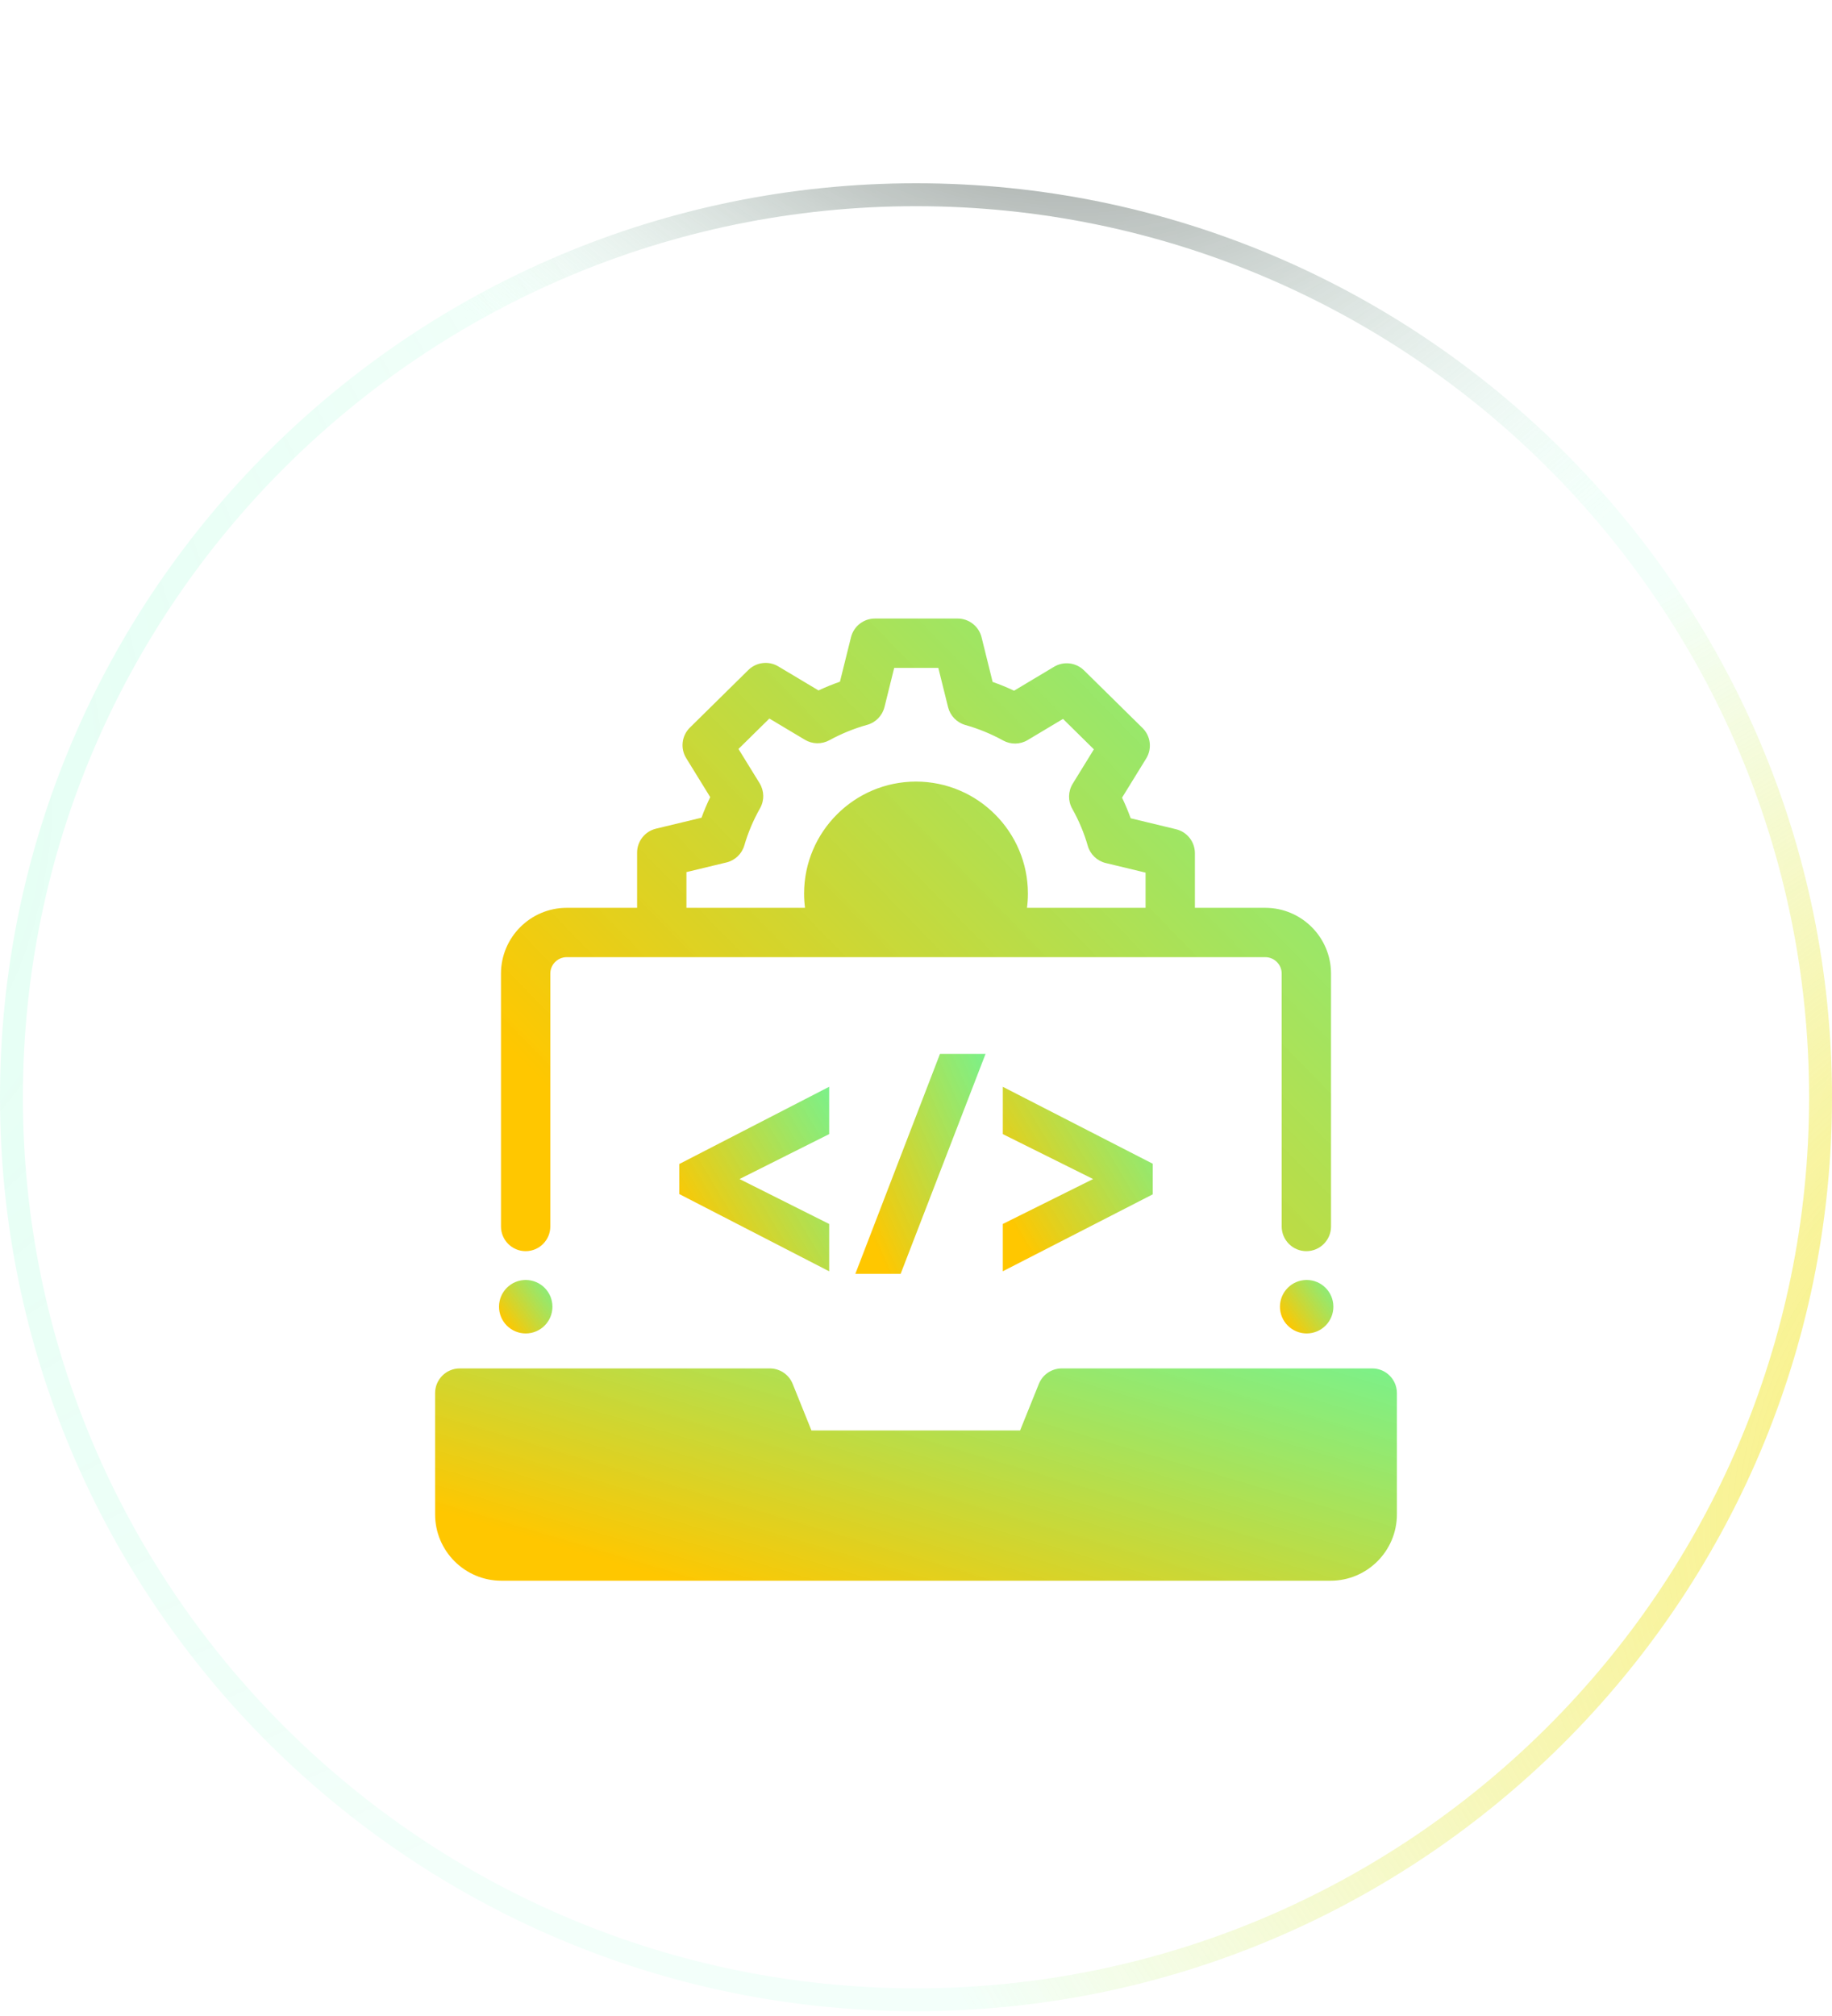
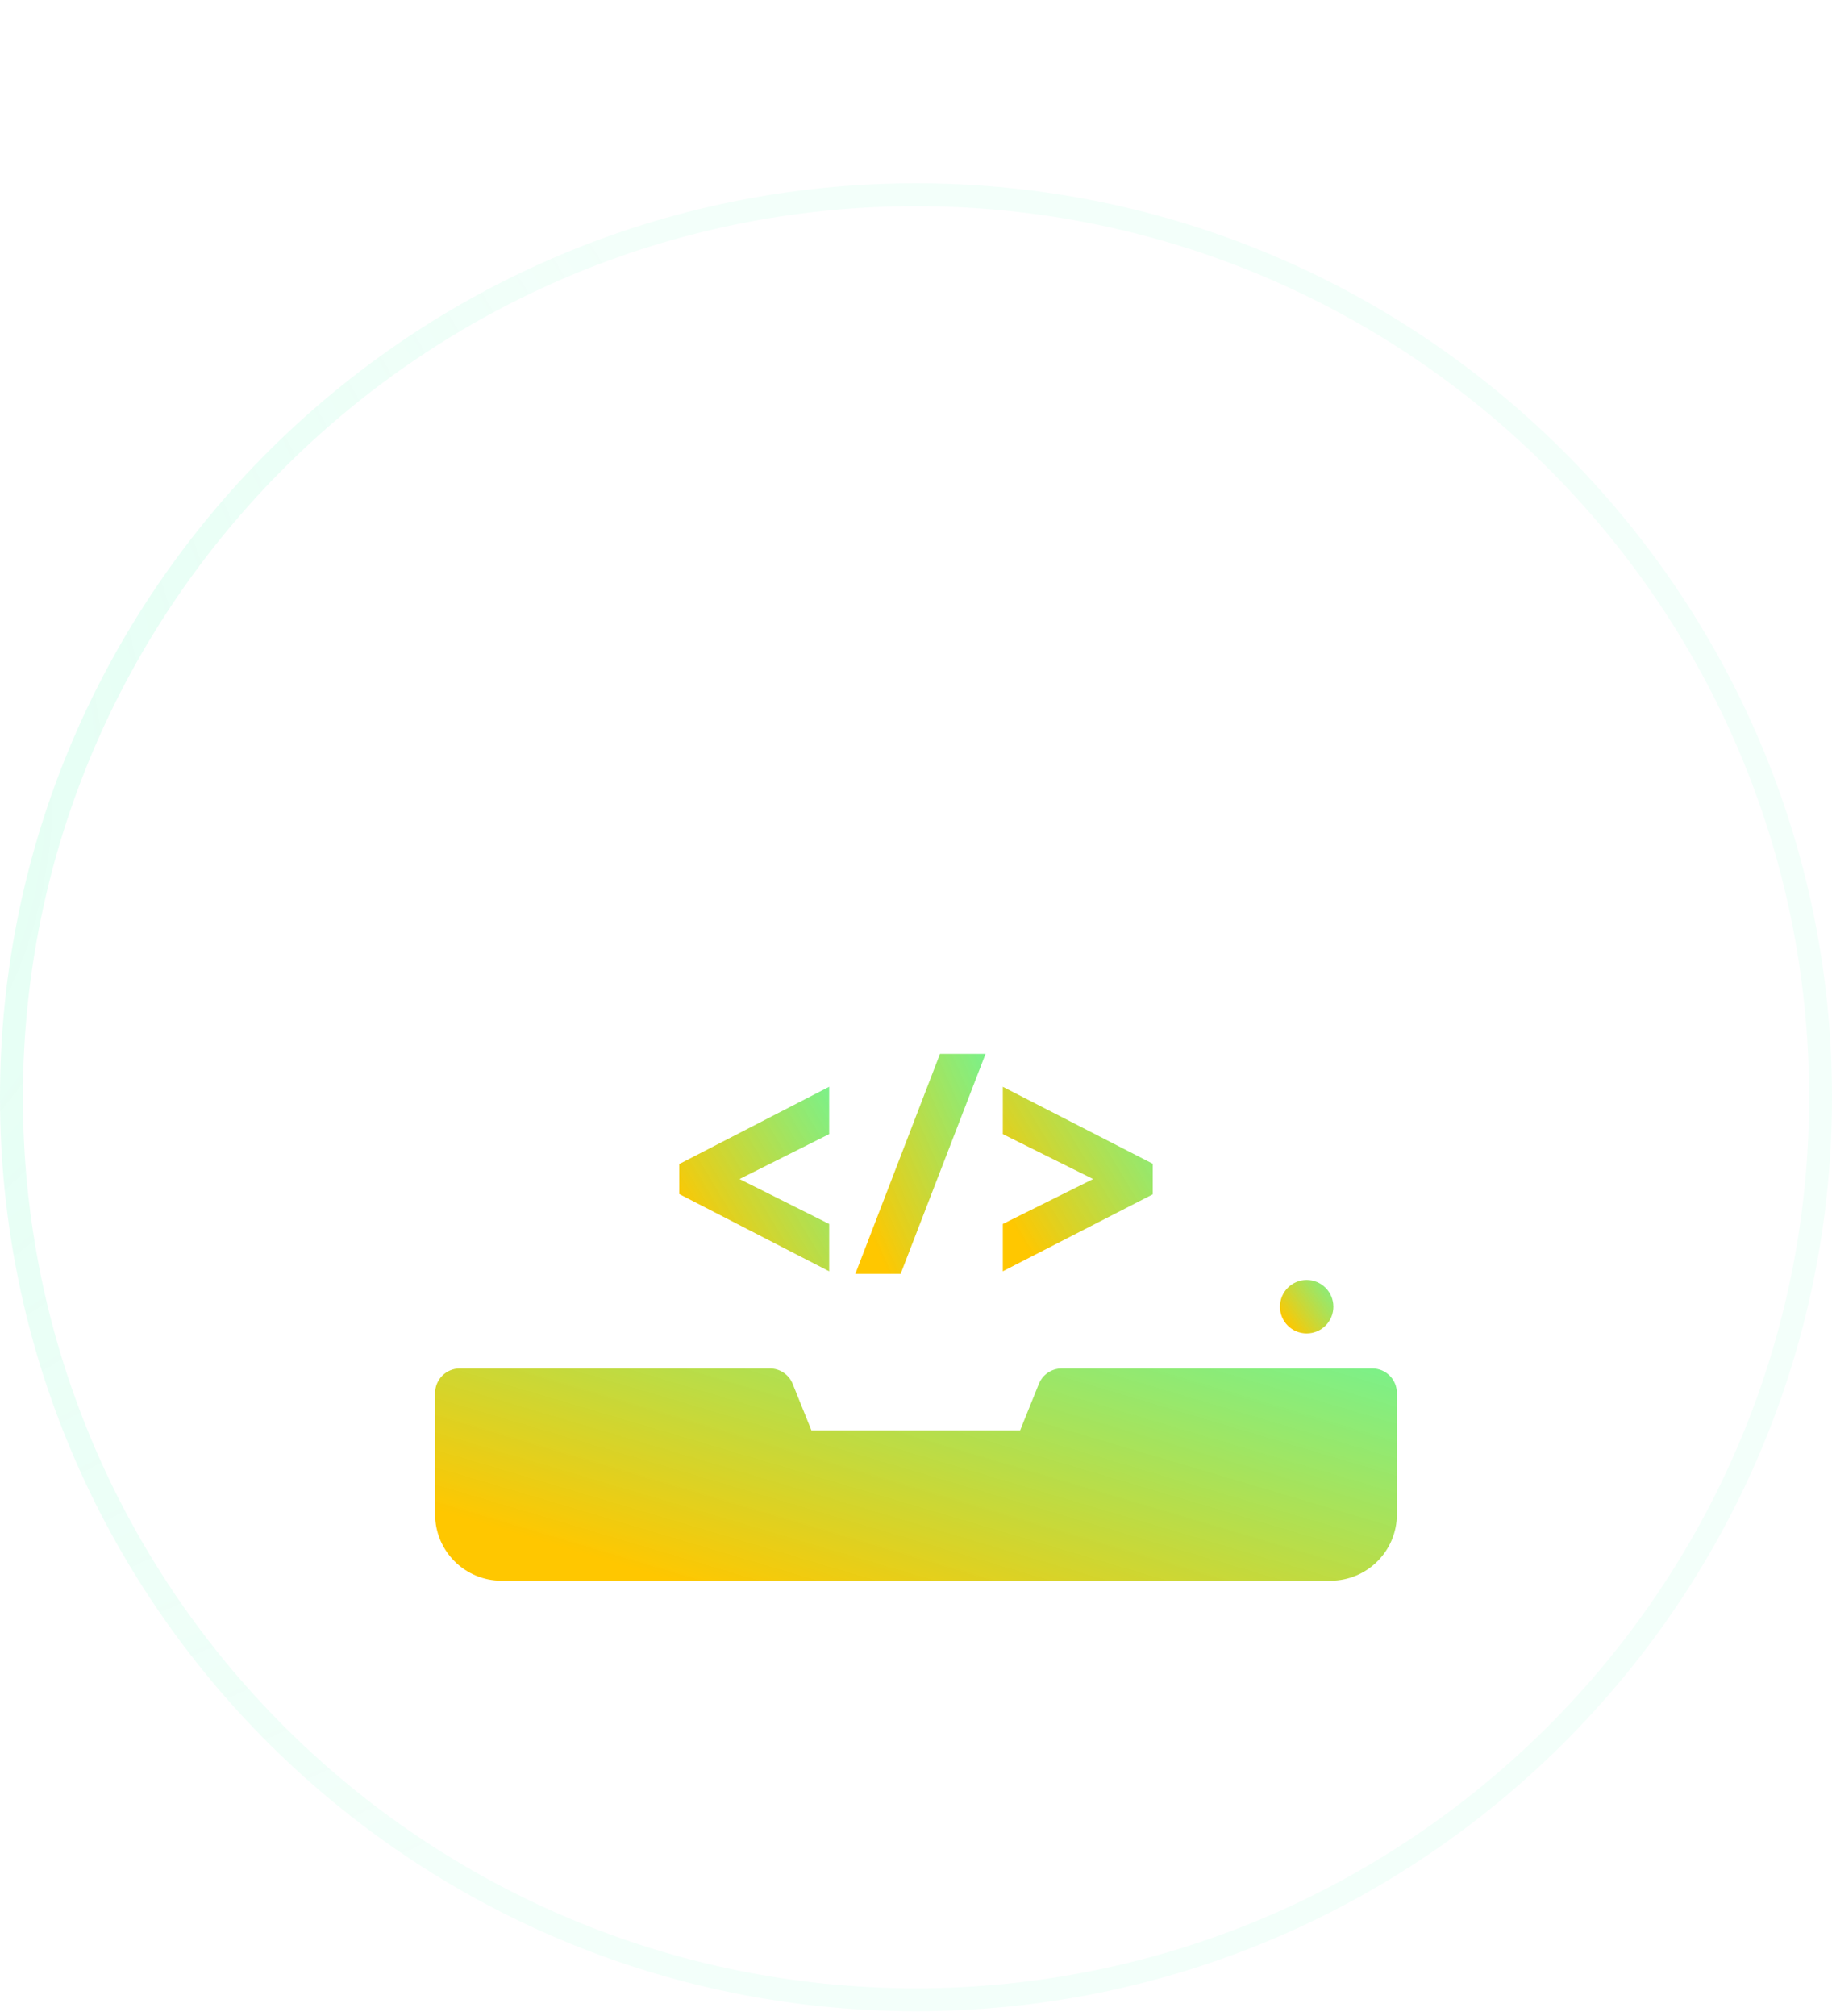
<svg xmlns="http://www.w3.org/2000/svg" width="80" height="88" viewBox="0 0 80 88" fill="none">
  <g filter="url(#filter0_b_87_37839)">
    <path d="M0 47.895C0 25.862 17.966 8 40 8C62.034 8 80 25.862 80 47.895C80 69.929 62.034 87.791 40 87.791C17.966 87.791 0 69.929 0 47.895Z" fill="url(#paint0_radial_87_37839)" />
    <path d="M0.5 47.895C0.5 26.14 18.241 8.5 40 8.5C61.759 8.5 79.5 26.14 79.5 47.895C79.5 69.651 61.759 87.291 40 87.291C18.241 87.291 0.5 69.651 0.5 47.895Z" stroke="url(#paint1_radial_87_37839)" />
-     <path d="M0.5 47.895C0.5 26.14 18.241 8.5 40 8.5C61.759 8.5 79.5 26.14 79.5 47.895C79.5 69.651 61.759 87.291 40 87.291C18.241 87.291 0.5 69.651 0.5 47.895Z" stroke="url(#paint2_radial_87_37839)" />
-     <path d="M0.5 47.895C0.5 26.14 18.241 8.5 40 8.5C61.759 8.5 79.5 26.14 79.5 47.895C79.5 69.651 61.759 87.291 40 87.291C18.241 87.291 0.5 69.651 0.5 47.895Z" stroke="url(#paint3_radial_87_37839)" />
  </g>
  <g filter="url(#filter1_f_87_37839)">
    <ellipse cx="39.743" cy="29.482" rx="25.385" ry="16.367" fill="url(#paint4_radial_87_37839)" fill-opacity="0.2" />
  </g>
  <g clip-path="url(#clip0_87_37839)">
    <path d="M29.663 52.122L36.209 55.494V53.428L32.294 51.466L36.209 49.504V47.438L29.663 50.81V52.122Z" fill="url(#paint5_linear_87_37839)" />
    <path d="M37.351 55.605H39.329L43.037 46.004H41.047L37.351 55.605Z" fill="url(#paint6_linear_87_37839)" />
    <path d="M43.791 47.44V49.505L47.734 51.466L43.791 53.427V55.492L50.338 52.134V50.798L43.791 47.44Z" fill="url(#paint7_linear_87_37839)" />
    <path d="M57.06 58.206C57.704 58.206 58.226 57.683 58.226 57.039C58.226 56.395 57.704 55.872 57.06 55.872C56.415 55.872 55.893 56.395 55.893 57.039C55.893 57.683 56.415 58.206 57.06 58.206Z" fill="url(#paint8_linear_87_37839)" />
-     <path d="M22.957 58.206C23.602 58.206 24.124 57.683 24.124 57.039C24.124 56.395 23.602 55.872 22.957 55.872C22.313 55.872 21.791 56.395 21.791 57.039C21.791 57.683 22.313 58.206 22.957 58.206Z" fill="url(#paint9_linear_87_37839)" />
    <path d="M59.923 59.733H46.364C45.925 59.733 45.53 60 45.365 60.408L44.546 62.44H35.434L34.615 60.408C34.451 60 34.056 59.733 33.616 59.733H20.077C19.482 59.733 19 60.216 19 60.81V66.104C19 67.701 20.299 69 21.896 69H58.104C59.701 69 61 67.701 61 66.104V60.81C61 60.216 60.518 59.733 59.923 59.733Z" fill="url(#paint10_linear_87_37839)" />
-     <path d="M22.954 54.614C23.549 54.614 24.031 54.131 24.031 53.537V42.499C24.031 42.103 24.353 41.781 24.749 41.781H55.251C55.647 41.781 55.969 42.103 55.969 42.499V53.537C55.969 54.131 56.452 54.614 57.046 54.614C57.641 54.614 58.123 54.131 58.123 53.537V42.499C58.123 40.915 56.835 39.627 55.251 39.627H52.179V37.242C52.179 36.745 51.838 36.312 51.354 36.196L49.375 35.719C49.265 35.414 49.139 35.113 48.998 34.819L50.052 33.109C50.316 32.682 50.249 32.129 49.891 31.777L47.337 29.262C46.988 28.918 46.45 28.854 46.029 29.105L44.282 30.15C43.977 30.006 43.664 29.878 43.346 29.766L42.863 27.817C42.743 27.337 42.312 27 41.818 27H38.206C37.711 27 37.28 27.337 37.161 27.817L36.679 29.757C36.361 29.868 36.048 29.995 35.743 30.138L33.987 29.089C33.566 28.837 33.029 28.902 32.679 29.246L30.126 31.761C29.768 32.113 29.701 32.666 29.965 33.093L31.014 34.795C30.872 35.088 30.745 35.388 30.634 35.694L28.646 36.172C28.162 36.289 27.821 36.722 27.821 37.219V39.627H24.749C23.165 39.627 21.877 40.915 21.877 42.499V53.537C21.877 54.131 22.359 54.614 22.954 54.614ZM29.975 38.068L31.722 37.647C32.098 37.557 32.396 37.272 32.504 36.901C32.667 36.34 32.898 35.796 33.189 35.283C33.383 34.941 33.375 34.521 33.169 34.186L32.248 32.693L33.597 31.365L35.147 32.291C35.474 32.487 35.881 32.495 36.216 32.312C36.74 32.026 37.296 31.799 37.868 31.64C38.242 31.536 38.531 31.238 38.624 30.862L39.048 29.154H40.975L41.401 30.869C41.494 31.245 41.782 31.541 42.154 31.646C42.726 31.808 43.282 32.035 43.804 32.323C44.14 32.508 44.548 32.501 44.876 32.304L46.42 31.381L47.768 32.709L46.844 34.209C46.638 34.542 46.63 34.962 46.823 35.303C47.112 35.817 47.341 36.362 47.502 36.923C47.609 37.295 47.908 37.581 48.285 37.672L50.025 38.091V39.627H44.847C44.873 39.423 44.887 39.217 44.887 39.009C44.887 36.311 42.695 34.117 40 34.117C37.306 34.117 35.113 36.311 35.113 39.009C35.113 39.217 35.127 39.423 35.153 39.627H29.975V38.068Z" fill="url(#paint11_linear_87_37839)" />
  </g>
  <defs>
    <filter id="filter0_b_87_37839" x="-5" y="3" width="90" height="89.791" filterUnits="userSpaceOnUse" color-interpolation-filters="sRGB">
      <feFlood flood-opacity="0" result="BackgroundImageFix" />
      <feGaussianBlur in="BackgroundImageFix" stdDeviation="2.5" />
      <feComposite in2="SourceAlpha" operator="in" result="effect1_backgroundBlur_87_37839" />
      <feBlend mode="normal" in="SourceGraphic" in2="effect1_backgroundBlur_87_37839" result="shape" />
    </filter>
    <filter id="filter1_f_87_37839" x="1.404" y="0.16" width="76.678" height="58.644" filterUnits="userSpaceOnUse" color-interpolation-filters="sRGB">
      <feFlood flood-opacity="0" result="BackgroundImageFix" />
      <feBlend mode="normal" in="SourceGraphic" in2="BackgroundImageFix" result="shape" />
      <feGaussianBlur stdDeviation="6.477" result="effect1_foregroundBlur_87_37839" />
    </filter>
    <radialGradient id="paint0_radial_87_37839" cx="0" cy="0" r="1" gradientUnits="userSpaceOnUse" gradientTransform="translate(6.692 8) rotate(47.945) scale(119.431 86.775)">
      <stop stop-color="white" stop-opacity="0.36" />
      <stop offset="1" stop-color="white" stop-opacity="0" />
    </radialGradient>
    <radialGradient id="paint1_radial_87_37839" cx="0" cy="0" r="1" gradientUnits="userSpaceOnUse" gradientTransform="translate(-42.596 16.163) rotate(35.041) scale(92.151 54.388)">
      <stop stop-color="#37FEAB" stop-opacity="0.2" />
      <stop offset="1" stop-color="#37FEAB" stop-opacity="0.06" />
    </radialGradient>
    <radialGradient id="paint2_radial_87_37839" cx="0" cy="0" r="1" gradientUnits="userSpaceOnUse" gradientTransform="translate(103.421 61.401) rotate(161.385) scale(66.843 45.178)">
      <stop stop-color="#FDEA4E" />
      <stop offset="1" stop-color="#FDEA4E" stop-opacity="0" />
    </radialGradient>
    <radialGradient id="paint3_radial_87_37839" cx="0" cy="0" r="1" gradientUnits="userSpaceOnUse" gradientTransform="translate(40.871 -10.236) rotate(47.215) scale(44.643 32.088)">
      <stop />
      <stop offset="1" stop-color="white" stop-opacity="0" />
    </radialGradient>
    <radialGradient id="paint4_radial_87_37839" cx="0" cy="0" r="1" gradientUnits="userSpaceOnUse" gradientTransform="translate(39.743 13.115) rotate(90) scale(24.257 37.625)">
      <stop stop-color="white" />
      <stop offset="1" stop-color="white" stop-opacity="0" />
    </radialGradient>
    <linearGradient id="paint5_linear_87_37839" x1="30.393" y1="54.028" x2="40.233" y2="48.076" gradientUnits="userSpaceOnUse">
      <stop stop-color="#FFC700" />
      <stop offset="1" stop-color="#37FEAB" stop-opacity="0.867" />
    </linearGradient>
    <linearGradient id="paint6_linear_87_37839" x1="37.986" y1="53.858" x2="47.761" y2="49.55" gradientUnits="userSpaceOnUse">
      <stop stop-color="#FFC700" />
      <stop offset="1" stop-color="#37FEAB" stop-opacity="0.867" />
    </linearGradient>
    <linearGradient id="paint7_linear_87_37839" x1="44.522" y1="54.026" x2="54.36" y2="48.073" gradientUnits="userSpaceOnUse">
      <stop stop-color="#FFC700" />
      <stop offset="1" stop-color="#37FEAB" stop-opacity="0.867" />
    </linearGradient>
    <linearGradient id="paint8_linear_87_37839" x1="56.153" y1="57.781" x2="59.236" y2="55.486" gradientUnits="userSpaceOnUse">
      <stop stop-color="#FFC700" />
      <stop offset="1" stop-color="#37FEAB" stop-opacity="0.867" />
    </linearGradient>
    <linearGradient id="paint9_linear_87_37839" x1="22.051" y1="57.781" x2="25.134" y2="55.486" gradientUnits="userSpaceOnUse">
      <stop stop-color="#FFC700" />
      <stop offset="1" stop-color="#37FEAB" stop-opacity="0.867" />
    </linearGradient>
    <linearGradient id="paint10_linear_87_37839" x1="23.686" y1="67.313" x2="30.652" y2="43.814" gradientUnits="userSpaceOnUse">
      <stop stop-color="#FFC700" />
      <stop offset="1" stop-color="#37FEAB" stop-opacity="0.867" />
    </linearGradient>
    <linearGradient id="paint11_linear_87_37839" x1="25.921" y1="49.587" x2="64" y2="12.388" gradientUnits="userSpaceOnUse">
      <stop stop-color="#FFC700" />
      <stop offset="1" stop-color="#37FEAB" stop-opacity="0.867" />
    </linearGradient>
    <clipPath id="clip0_87_37839">
      <rect width="42" height="42" fill="white" transform="translate(19 27)" />
    </clipPath>
  </defs>
</svg>